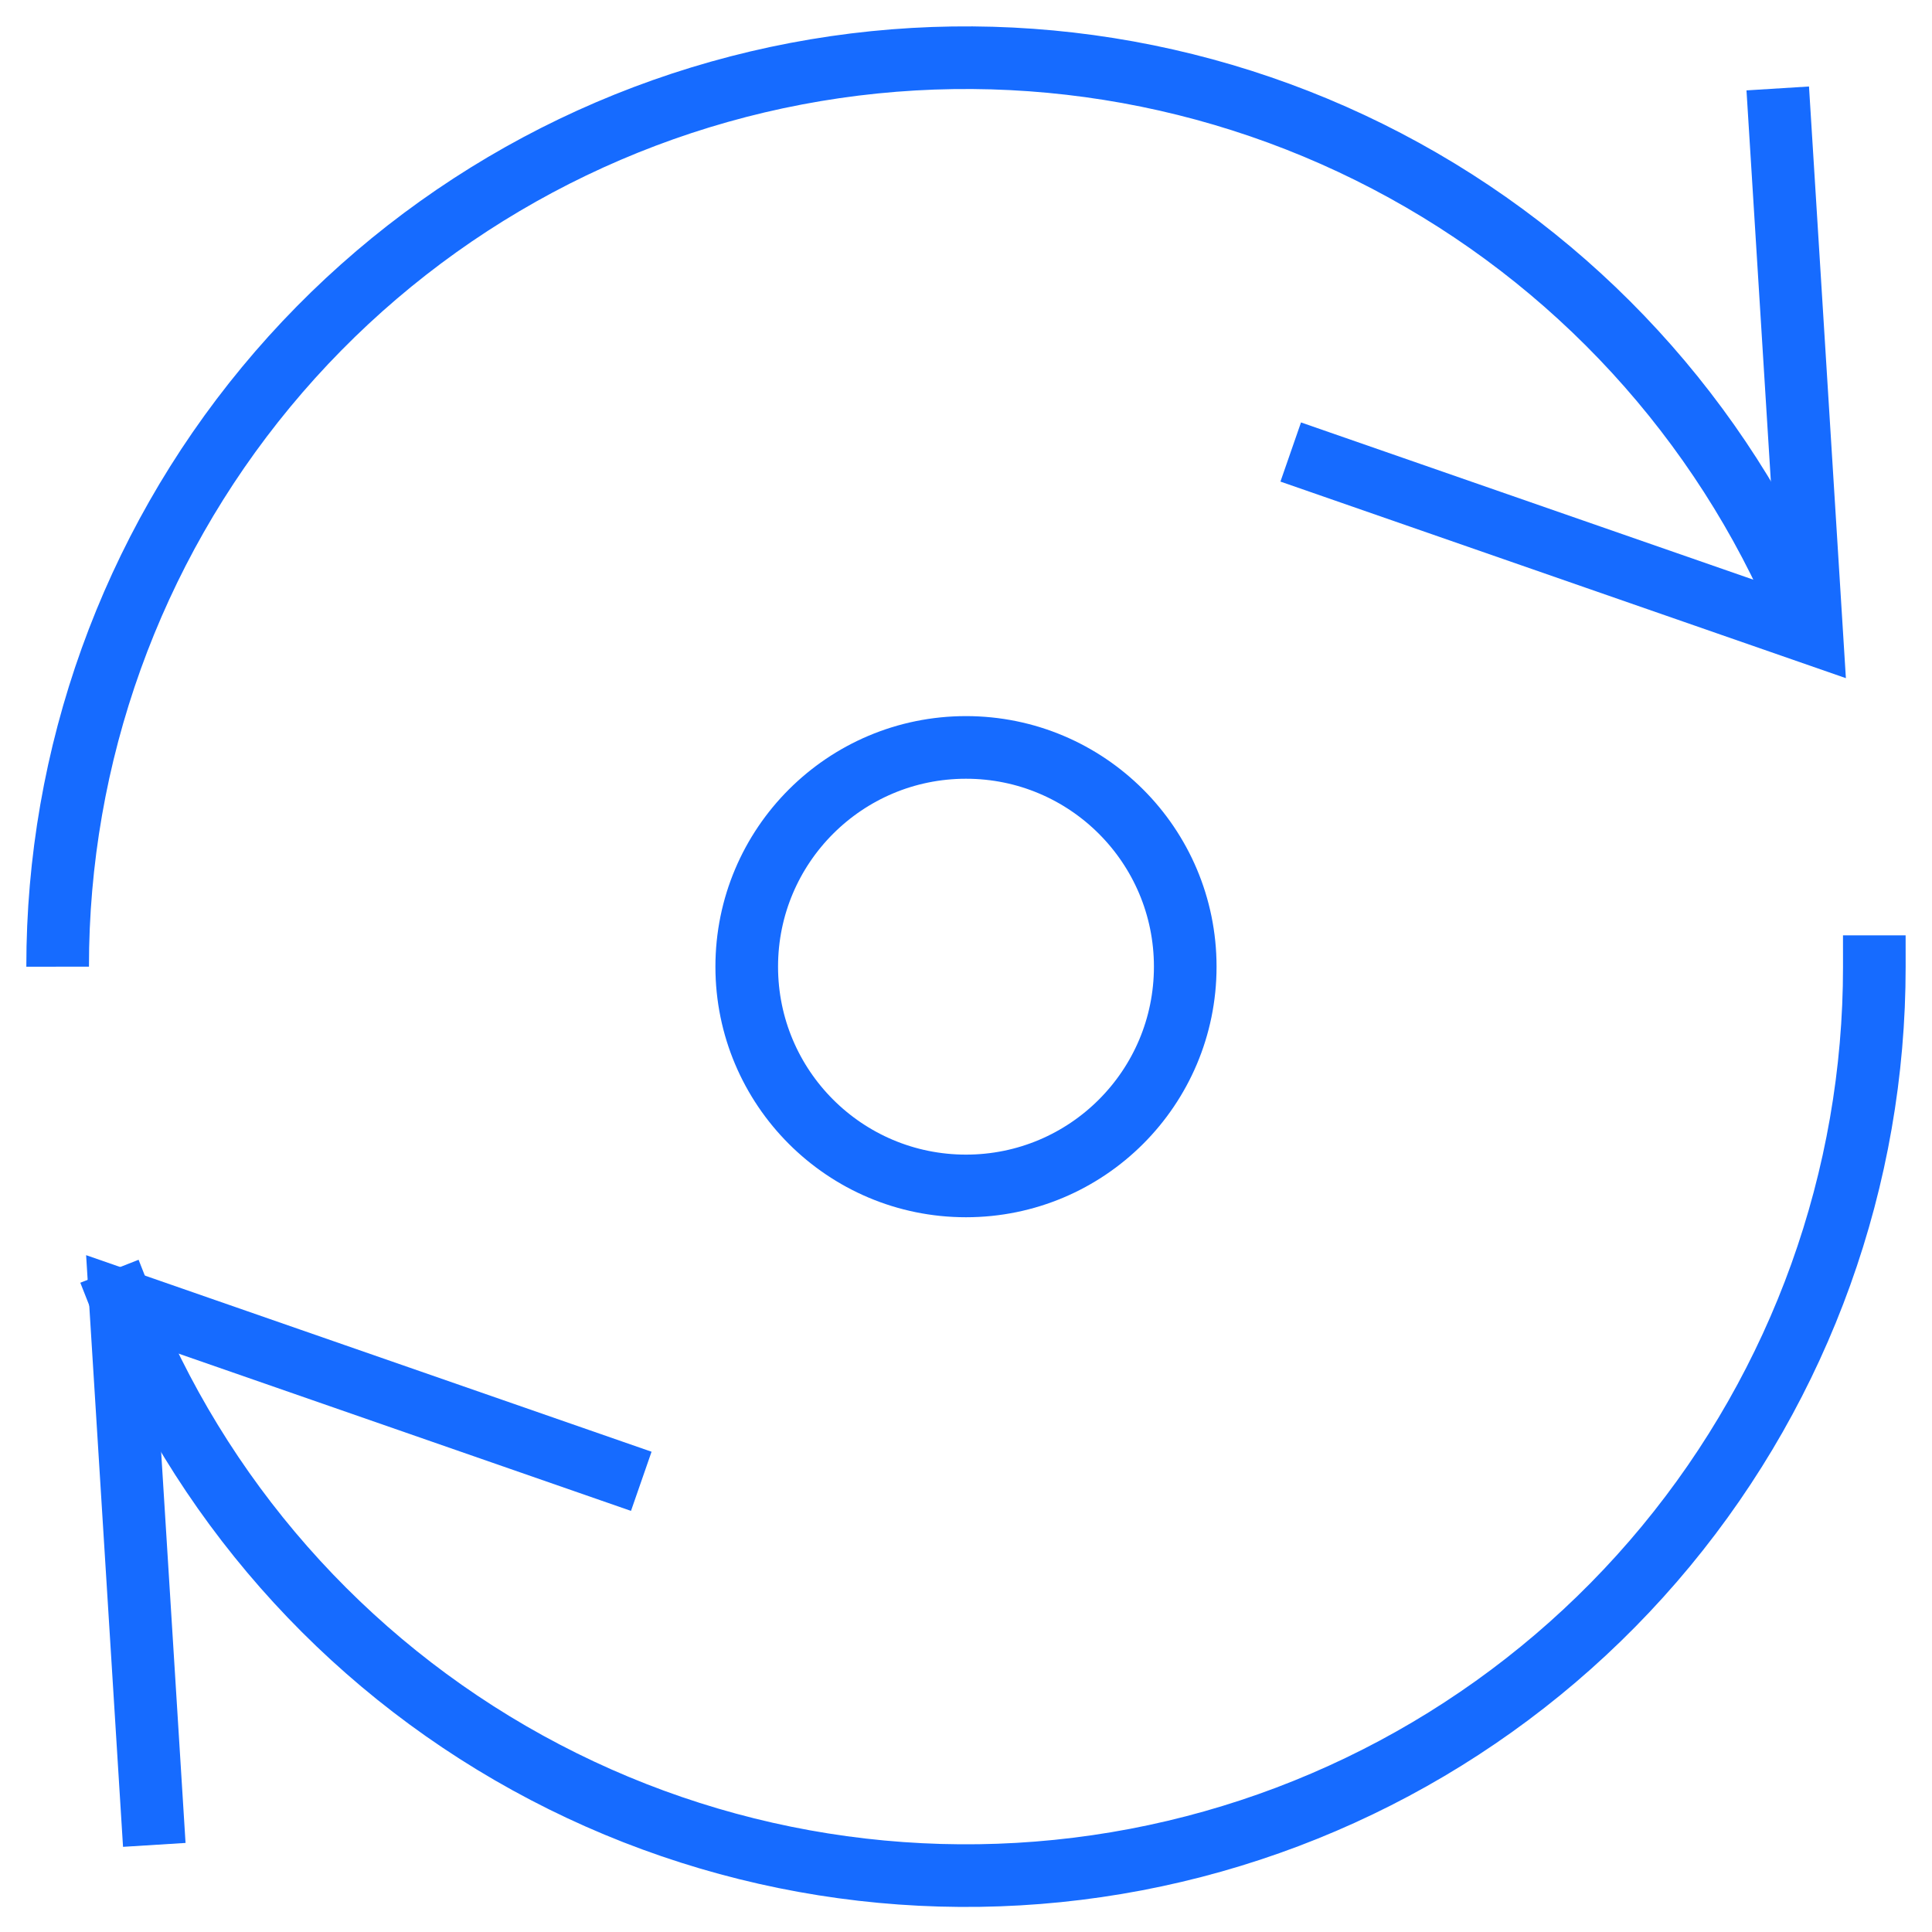
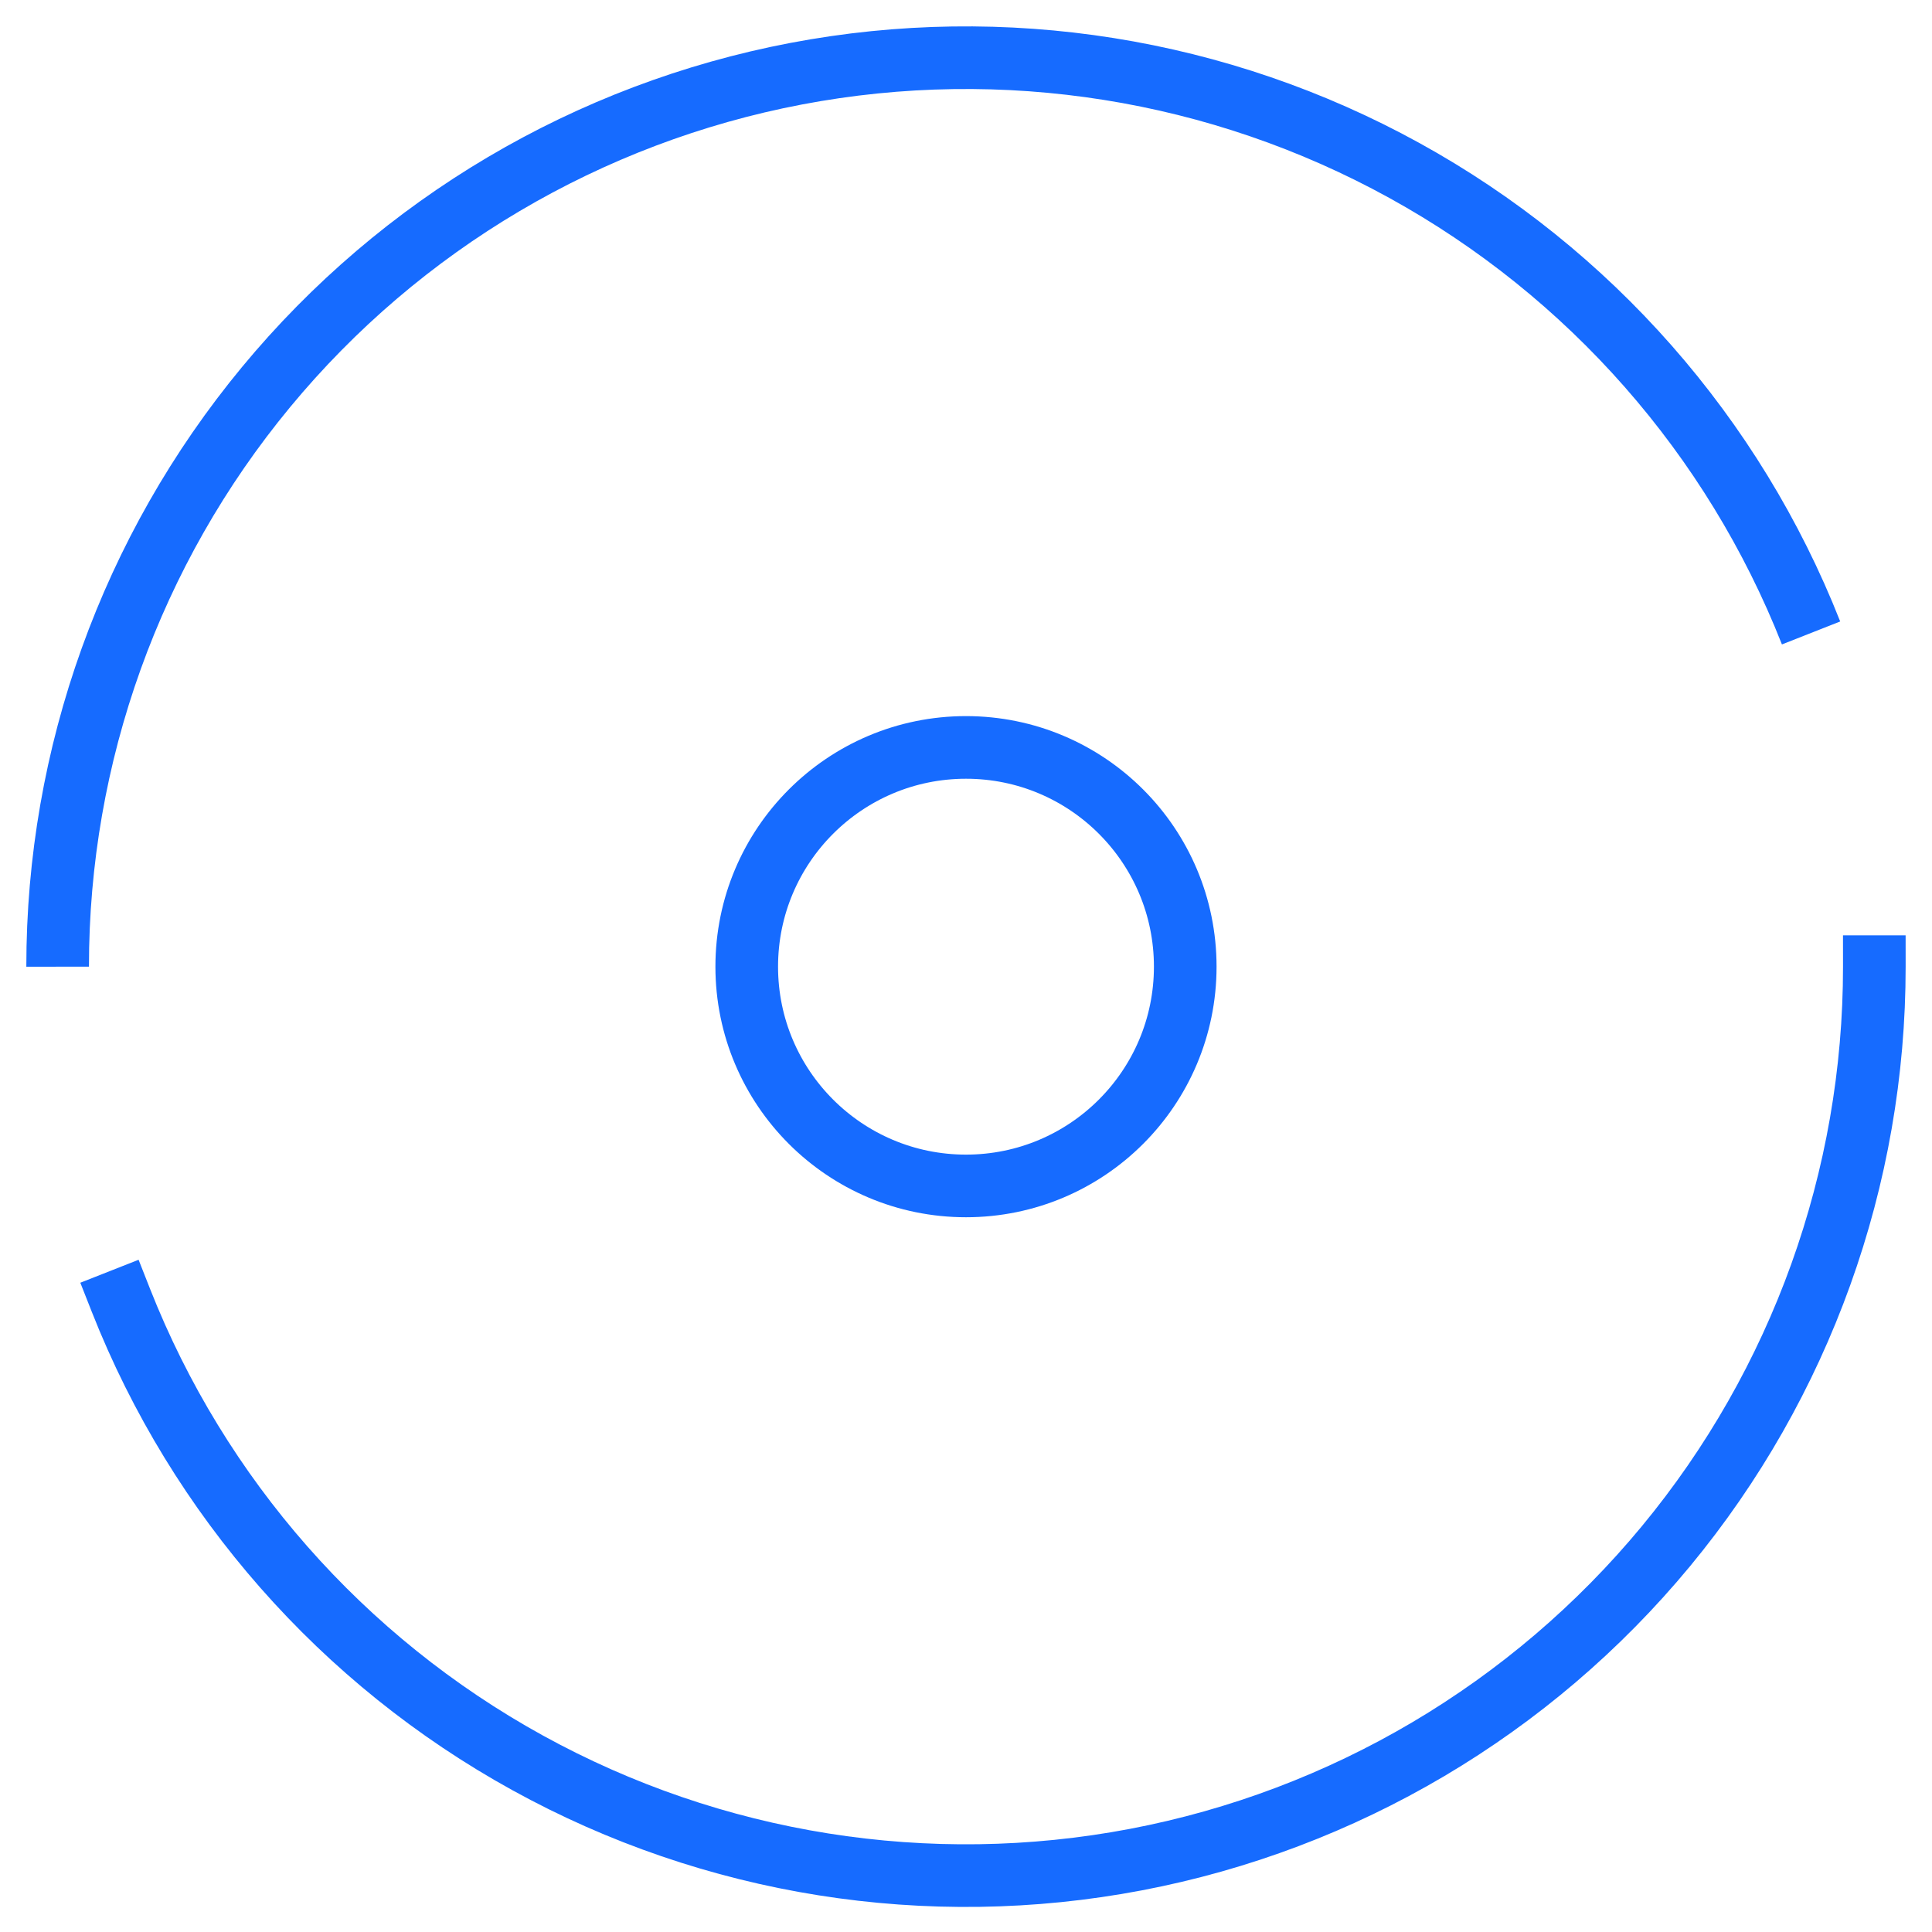
<svg xmlns="http://www.w3.org/2000/svg" width="67" height="67" fill="none" viewBox="0 0 67 67">
  <path stroke="#166BFF" stroke-linecap="square" stroke-miterlimit="10" stroke-width="2.172" d="M33.5 41.127c4.199 0 7.603-3.404 7.603-7.604 0-4.199-3.404-7.603-7.603-7.603-4.199 0-7.604 3.404-7.604 7.603 0 4.199 3.404 7.604 7.604 7.604Z" />
  <path stroke="#166BFF" stroke-miterlimit="10" stroke-width="2.172" d="M62.806 21.95c-2.69-6.825-7.678-12.498-14.104-16.038-6.425-3.541-13.885-4.727-21.092-3.356-7.207 1.372-13.709 5.216-18.385 10.87-4.675 5.653-7.231 12.762-7.226 20.098" />
-   <path stroke="#166BFF" stroke-linecap="square" stroke-miterlimit="10" stroke-width="2.172" d="M61.718 4.151 62.828 21.956l-17.041-5.924" />
  <path stroke="#166BFF" stroke-linecap="square" stroke-miterlimit="10" stroke-width="2.172" d="M4.194 45.096c2.69 6.825 7.678 12.498 14.104 16.038 6.425 3.541 13.885 4.727 21.092 3.356 7.207-1.372 13.709-5.216 18.384-10.869 4.675-5.654 7.231-12.762 7.226-20.098" />
-   <path stroke="#166BFF" stroke-linecap="square" stroke-miterlimit="10" stroke-width="2.172" d="M5.283 62.895 4.172 45.09l17.041 5.924" />
</svg>